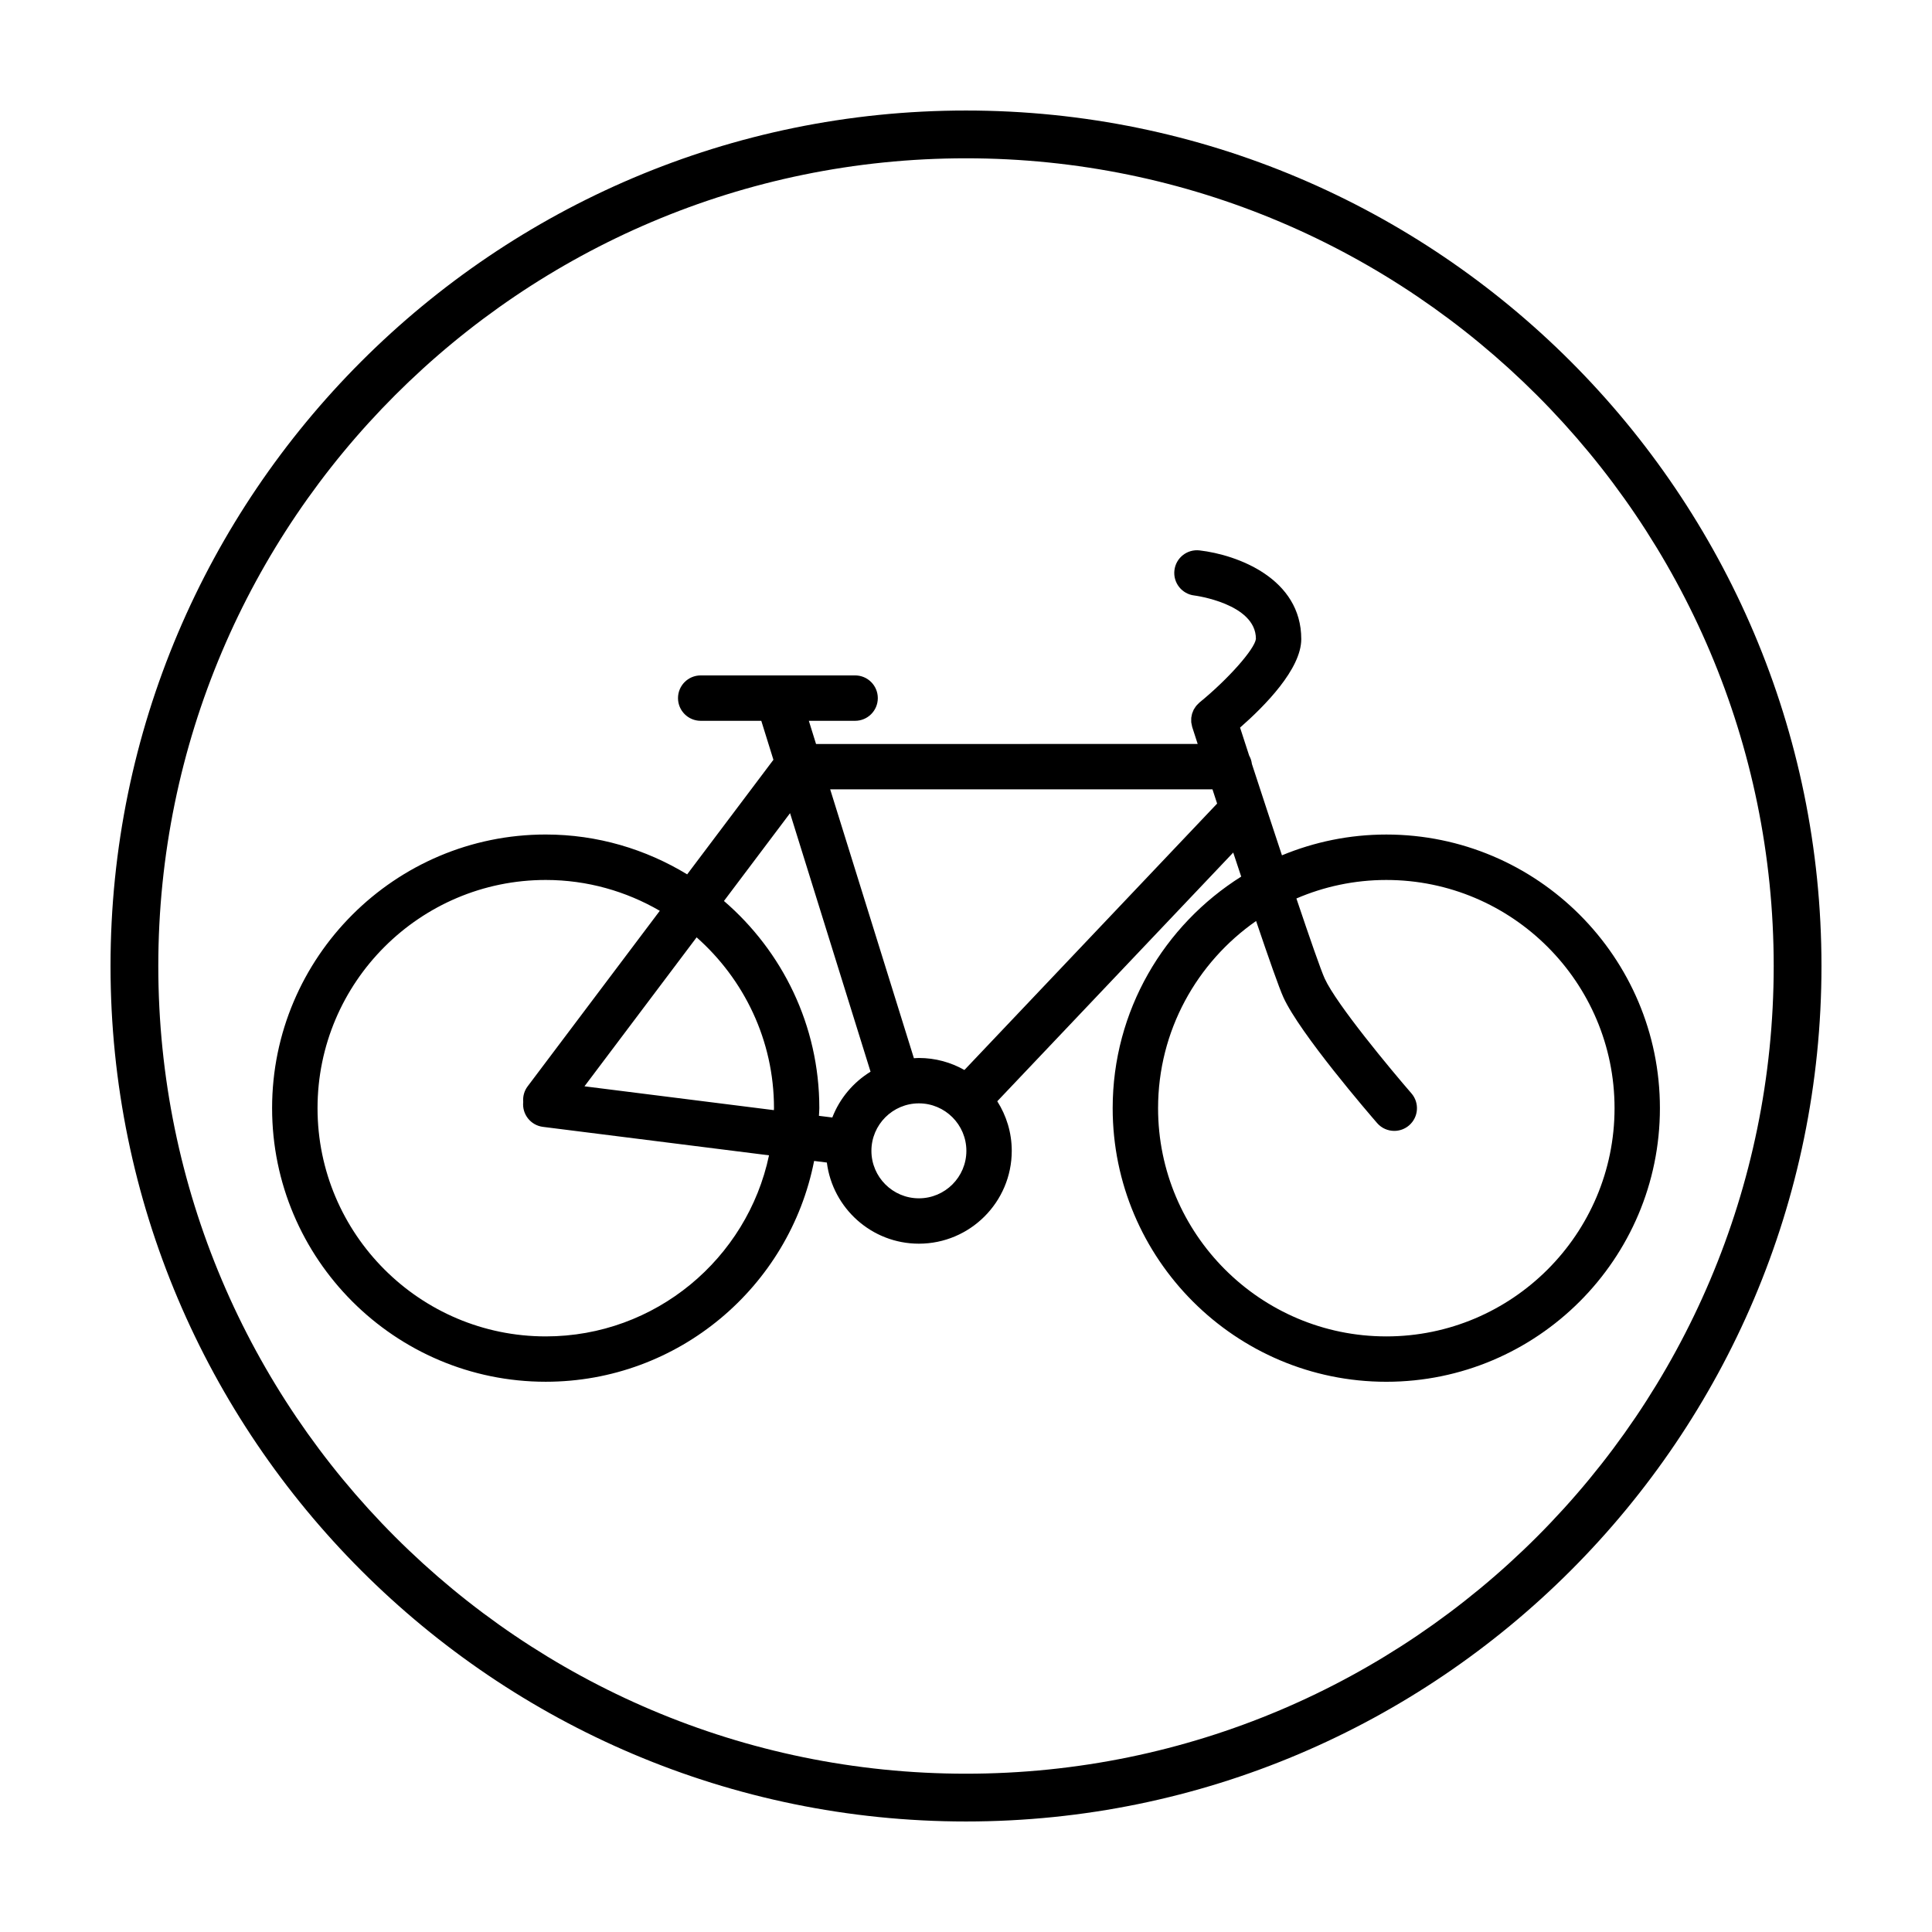
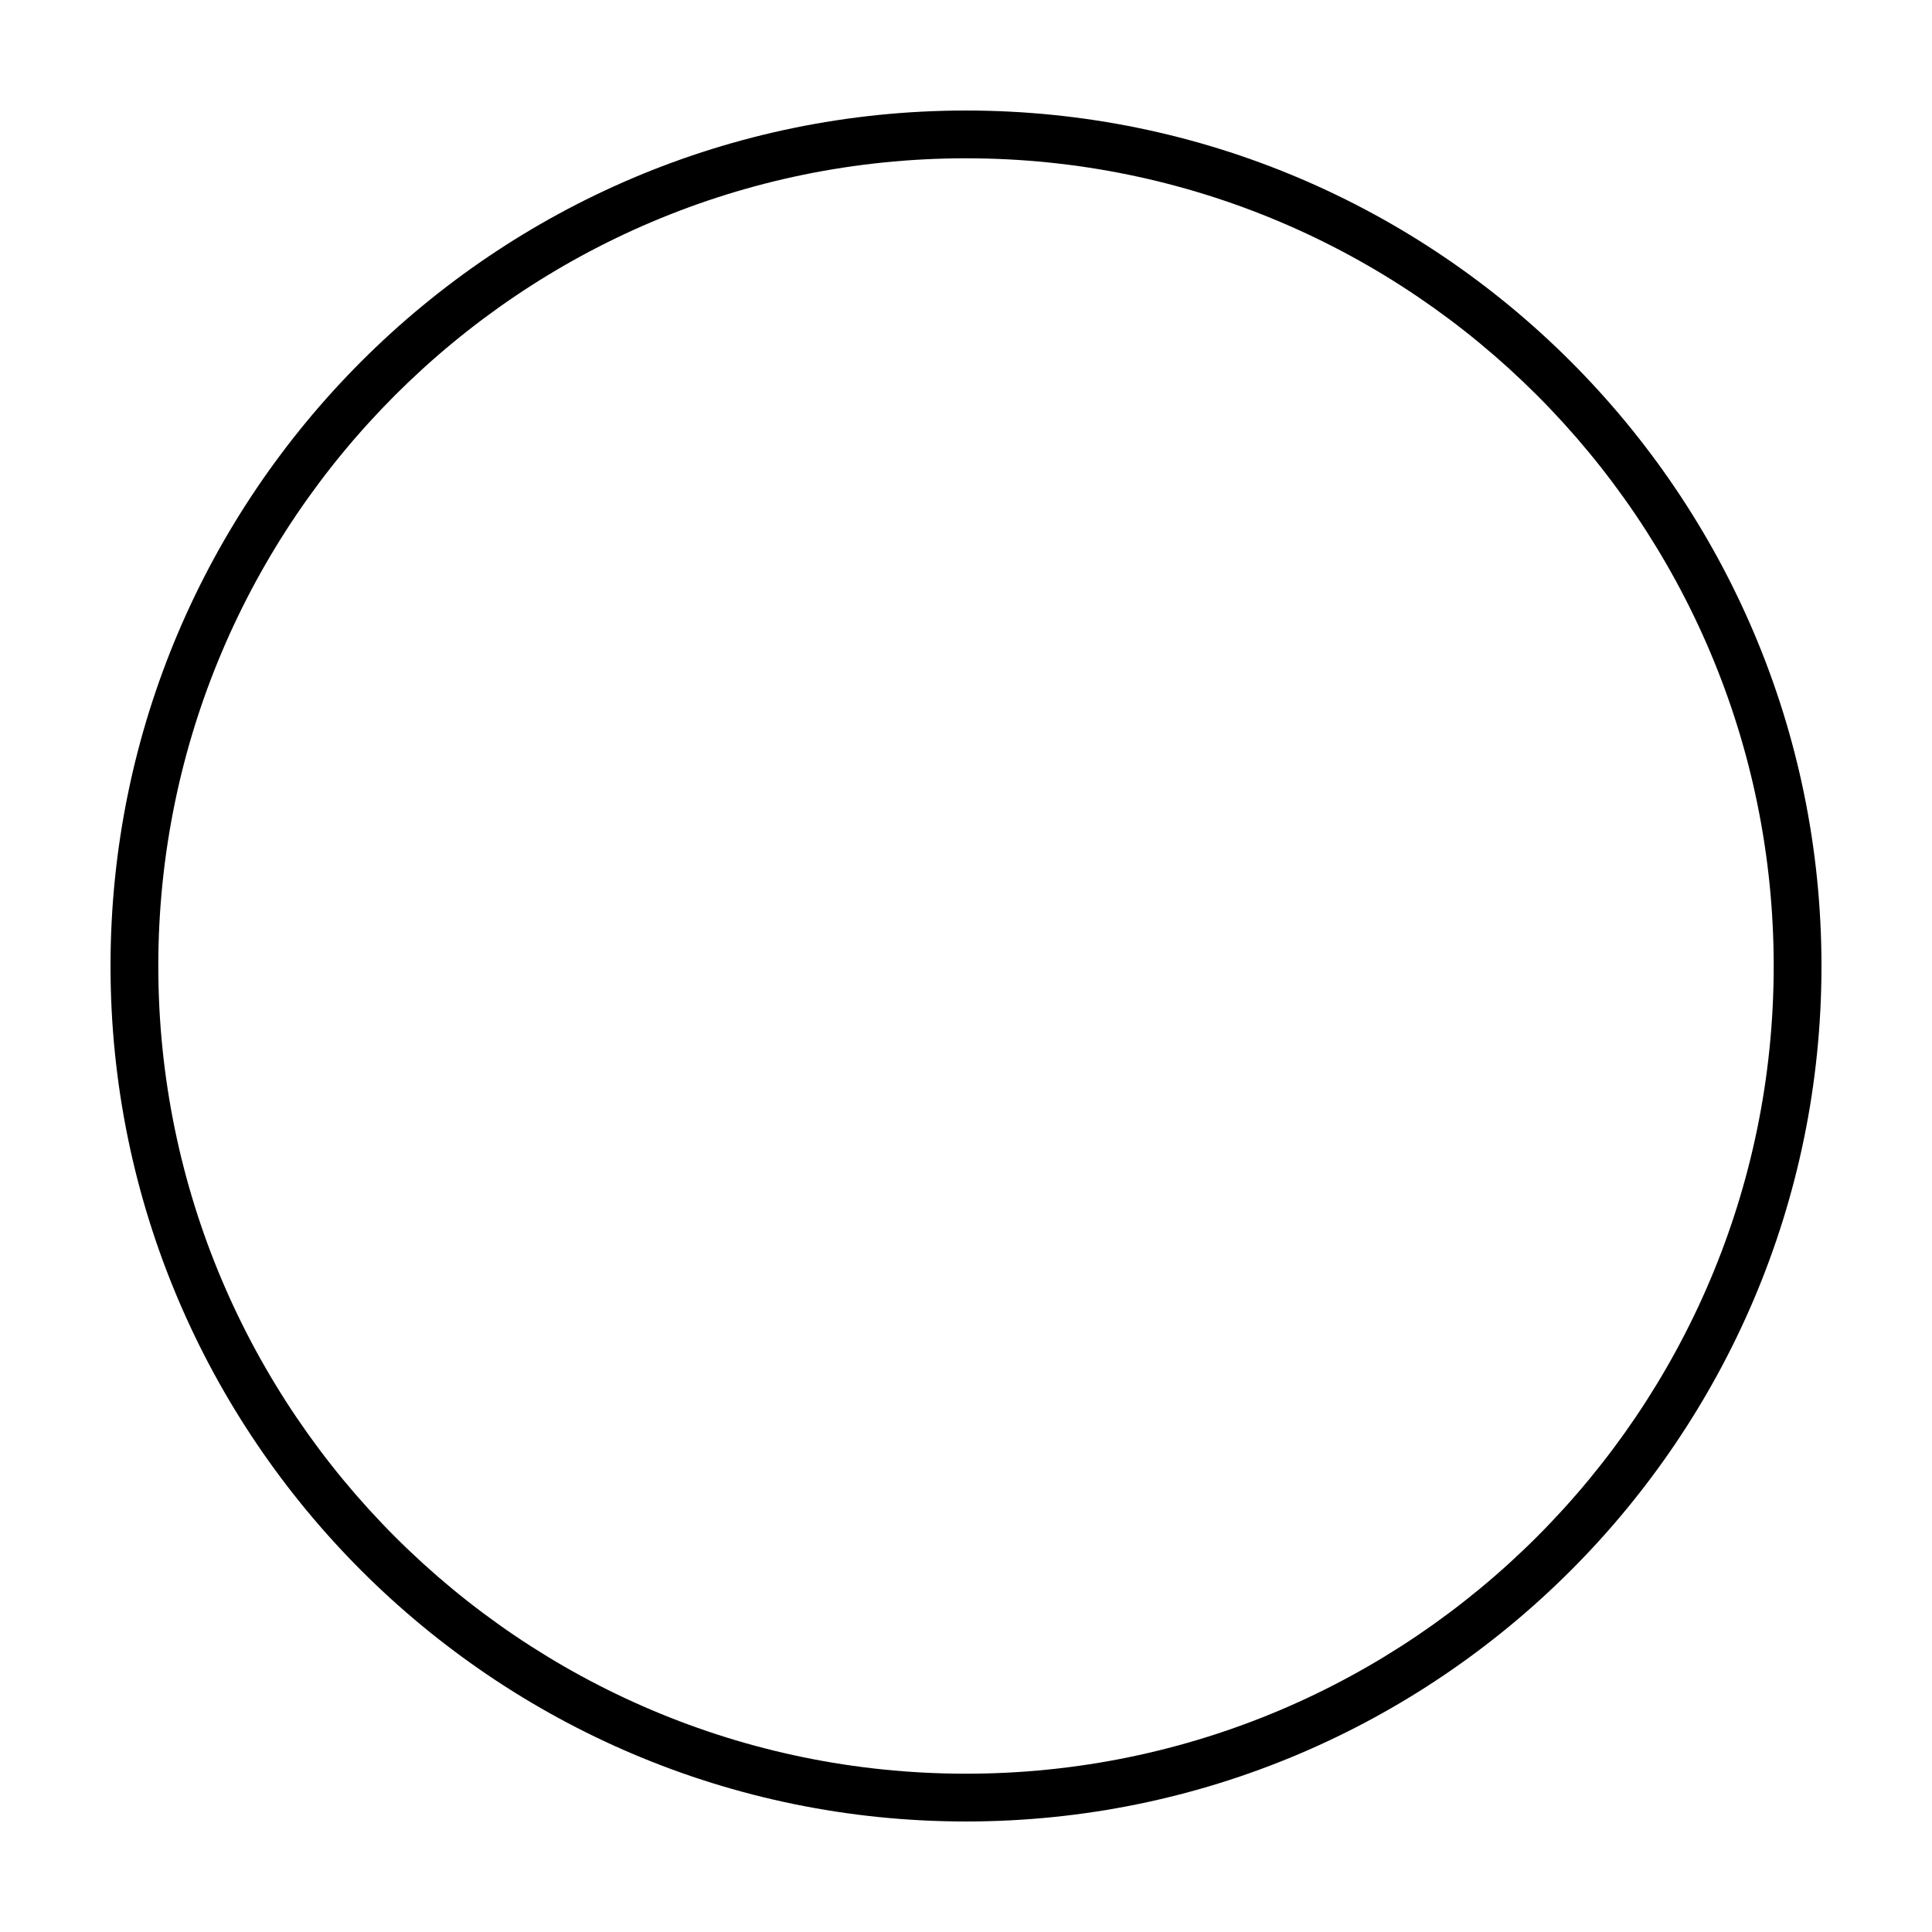
<svg xmlns="http://www.w3.org/2000/svg" fill="#000000" width="800px" height="800px" version="1.1" viewBox="144 144 512 512">
  <g>
    <path d="m400 173.29c-125.01 0-226.71 101.7-226.71 226.71s101.7 226.71 226.71 226.71 226.71-101.7 226.71-226.71c-0.004-125.01-101.71-226.71-226.71-226.71zm0 440.76c-118.03 0-214.05-96.02-214.05-214.05s96.023-214.05 214.05-214.05 214.05 96.023 214.05 214.05-96.02 214.05-214.05 214.05z" />
-     <path d="m511.38 365.16c-9.789 0-19.121 1.977-27.648 5.508-2.613-7.871-5.375-16.27-7.965-24.207-0.098-0.801-0.344-1.547-0.727-2.223-0.832-2.551-1.633-5.023-2.41-7.418 6.516-5.699 16.203-15.508 16.219-23.434 0.023-16.102-16.93-22.363-26.953-23.523-3.301-0.383-6.289 1.984-6.664 5.285-0.383 3.301 1.984 6.281 5.285 6.664 0.16 0.016 16.324 2.152 16.312 11.492-0.297 2.707-7.426 10.742-14.949 16.863-0.023 0.02-0.039 0.039-0.059 0.059-0.176 0.152-0.332 0.324-0.488 0.488-0.117 0.121-0.246 0.238-0.348 0.367-0.121 0.152-0.215 0.324-0.324 0.484-0.105 0.168-0.227 0.324-0.316 0.492-0.086 0.168-0.145 0.348-0.215 0.523-0.07 0.18-0.16 0.359-0.215 0.539-0.059 0.211-0.09 0.43-0.133 0.645-0.031 0.16-0.074 0.316-0.09 0.48-0.02 0.211-0.004 0.43-0.004 0.645 0 0.176-0.012 0.352 0.004 0.523 0.016 0.176 0.066 0.352 0.102 0.535 0.039 0.215 0.074 0.434 0.137 0.645 0.012 0.031 0.012 0.059 0.02 0.086 0.258 0.797 0.762 2.352 1.449 4.481l-101.14 0.004-1.91-6.141h12.262c3.32 0 6.016-2.691 6.016-6.016 0-3.324-2.691-6.016-6.016-6.016h-40.918c-3.32 0-6.016 2.691-6.016 6.016 0 3.324 2.691 6.016 6.016 6.016h16.055l3.215 10.328-22.859 30.363c-10.953-6.656-23.754-10.559-37.484-10.559-39.98 0-72.512 32.531-72.512 72.512 0 39.98 32.531 72.512 72.512 72.512 35.195 0 64.59-25.211 71.129-58.516l3.375 0.422c1.535 12.105 11.875 21.504 24.391 21.504 13.566 0 24.609-11.039 24.609-24.609 0-4.832-1.422-9.332-3.836-13.133l62.527-65.914c0.699 2.121 1.41 4.254 2.117 6.375-20.418 12.844-34.062 35.512-34.062 61.363 0 39.98 32.531 72.512 72.512 72.512s72.512-32.531 72.512-72.512c0.008-39.988-32.527-72.512-72.512-72.512zm-222.75 133c-33.352 0-60.48-27.137-60.48-60.48 0-33.352 27.137-60.48 60.48-60.48 11.012 0 21.32 3.008 30.223 8.172l-35.031 46.531c-0.926 1.234-1.289 2.707-1.164 4.125-0.344 3.25 1.965 6.188 5.219 6.602l59.922 7.543c-5.769 27.367-30.102 47.988-59.168 47.988zm60.484-60.488c0 0.176-0.023 0.348-0.023 0.527l-50.199-6.316 29.719-39.477c12.535 11.09 20.504 27.25 20.504 45.266zm-13.258-54.902 17.516-23.27 21.332 68.512c-4.578 2.812-8.172 7.062-10.133 12.137l-3.543-0.441c0.02-0.68 0.102-1.344 0.102-2.031 0.008-21.945-9.824-41.598-25.273-54.906zm51.66 78.797c-6.938 0-12.582-5.648-12.582-12.582 0-6.934 5.648-12.582 12.582-12.582 6.938 0 12.582 5.648 12.582 12.582 0 6.934-5.644 12.582-12.582 12.582zm12.066-34.008c-3.566-2.016-7.68-3.184-12.062-3.184-0.449 0-0.887 0.047-1.324 0.066l-22.188-71.254h101.31c0.398 1.219 0.812 2.473 1.234 3.769zm111.8 70.602c-33.352 0-60.48-27.137-60.48-60.48 0-20.523 10.297-38.668 25.977-49.605 3.309 9.773 6.106 17.746 7.231 20.219 4.359 9.586 22.758 30.93 24.844 33.332 1.188 1.371 2.863 2.07 4.543 2.07 1.395 0 2.801-0.484 3.941-1.473 2.508-2.176 2.777-5.977 0.598-8.48-5.344-6.16-19.891-23.633-22.98-30.426-0.992-2.176-3.879-10.473-7.496-21.211 7.316-3.148 15.371-4.906 23.824-4.906 33.352 0 60.488 27.137 60.488 60.48s-27.137 60.48-60.488 60.48z" />
  </g>
</svg>